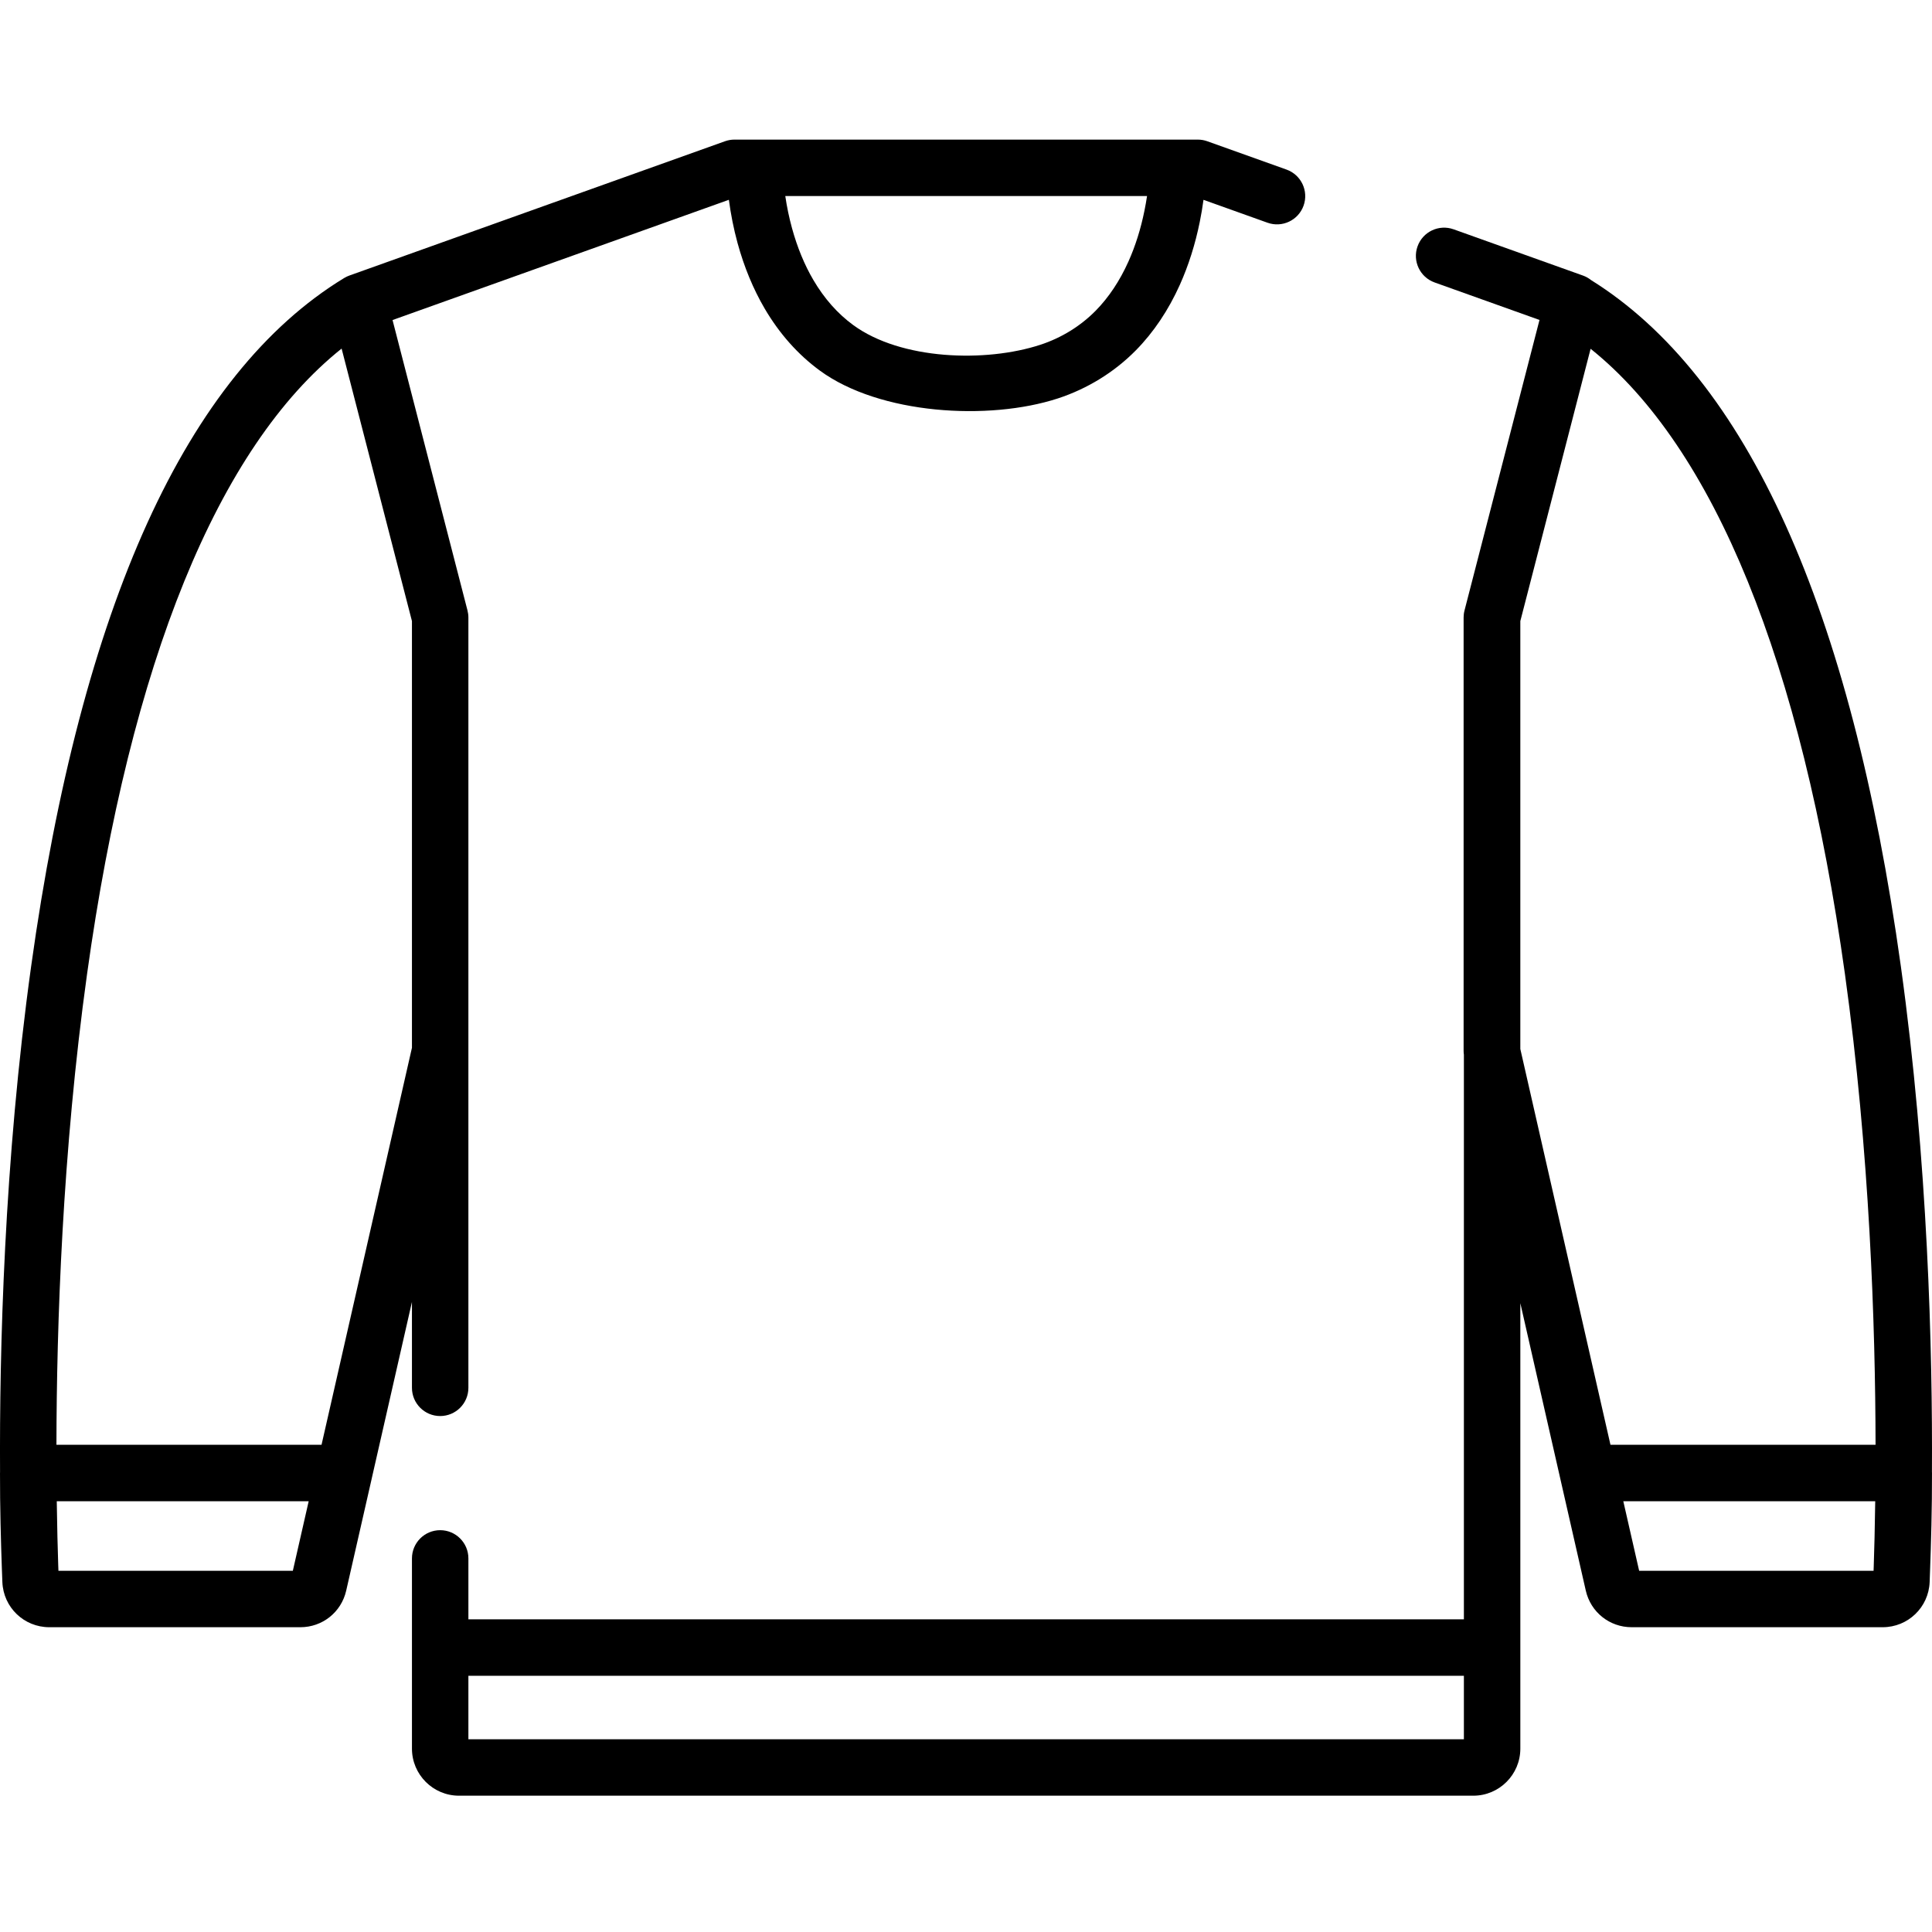
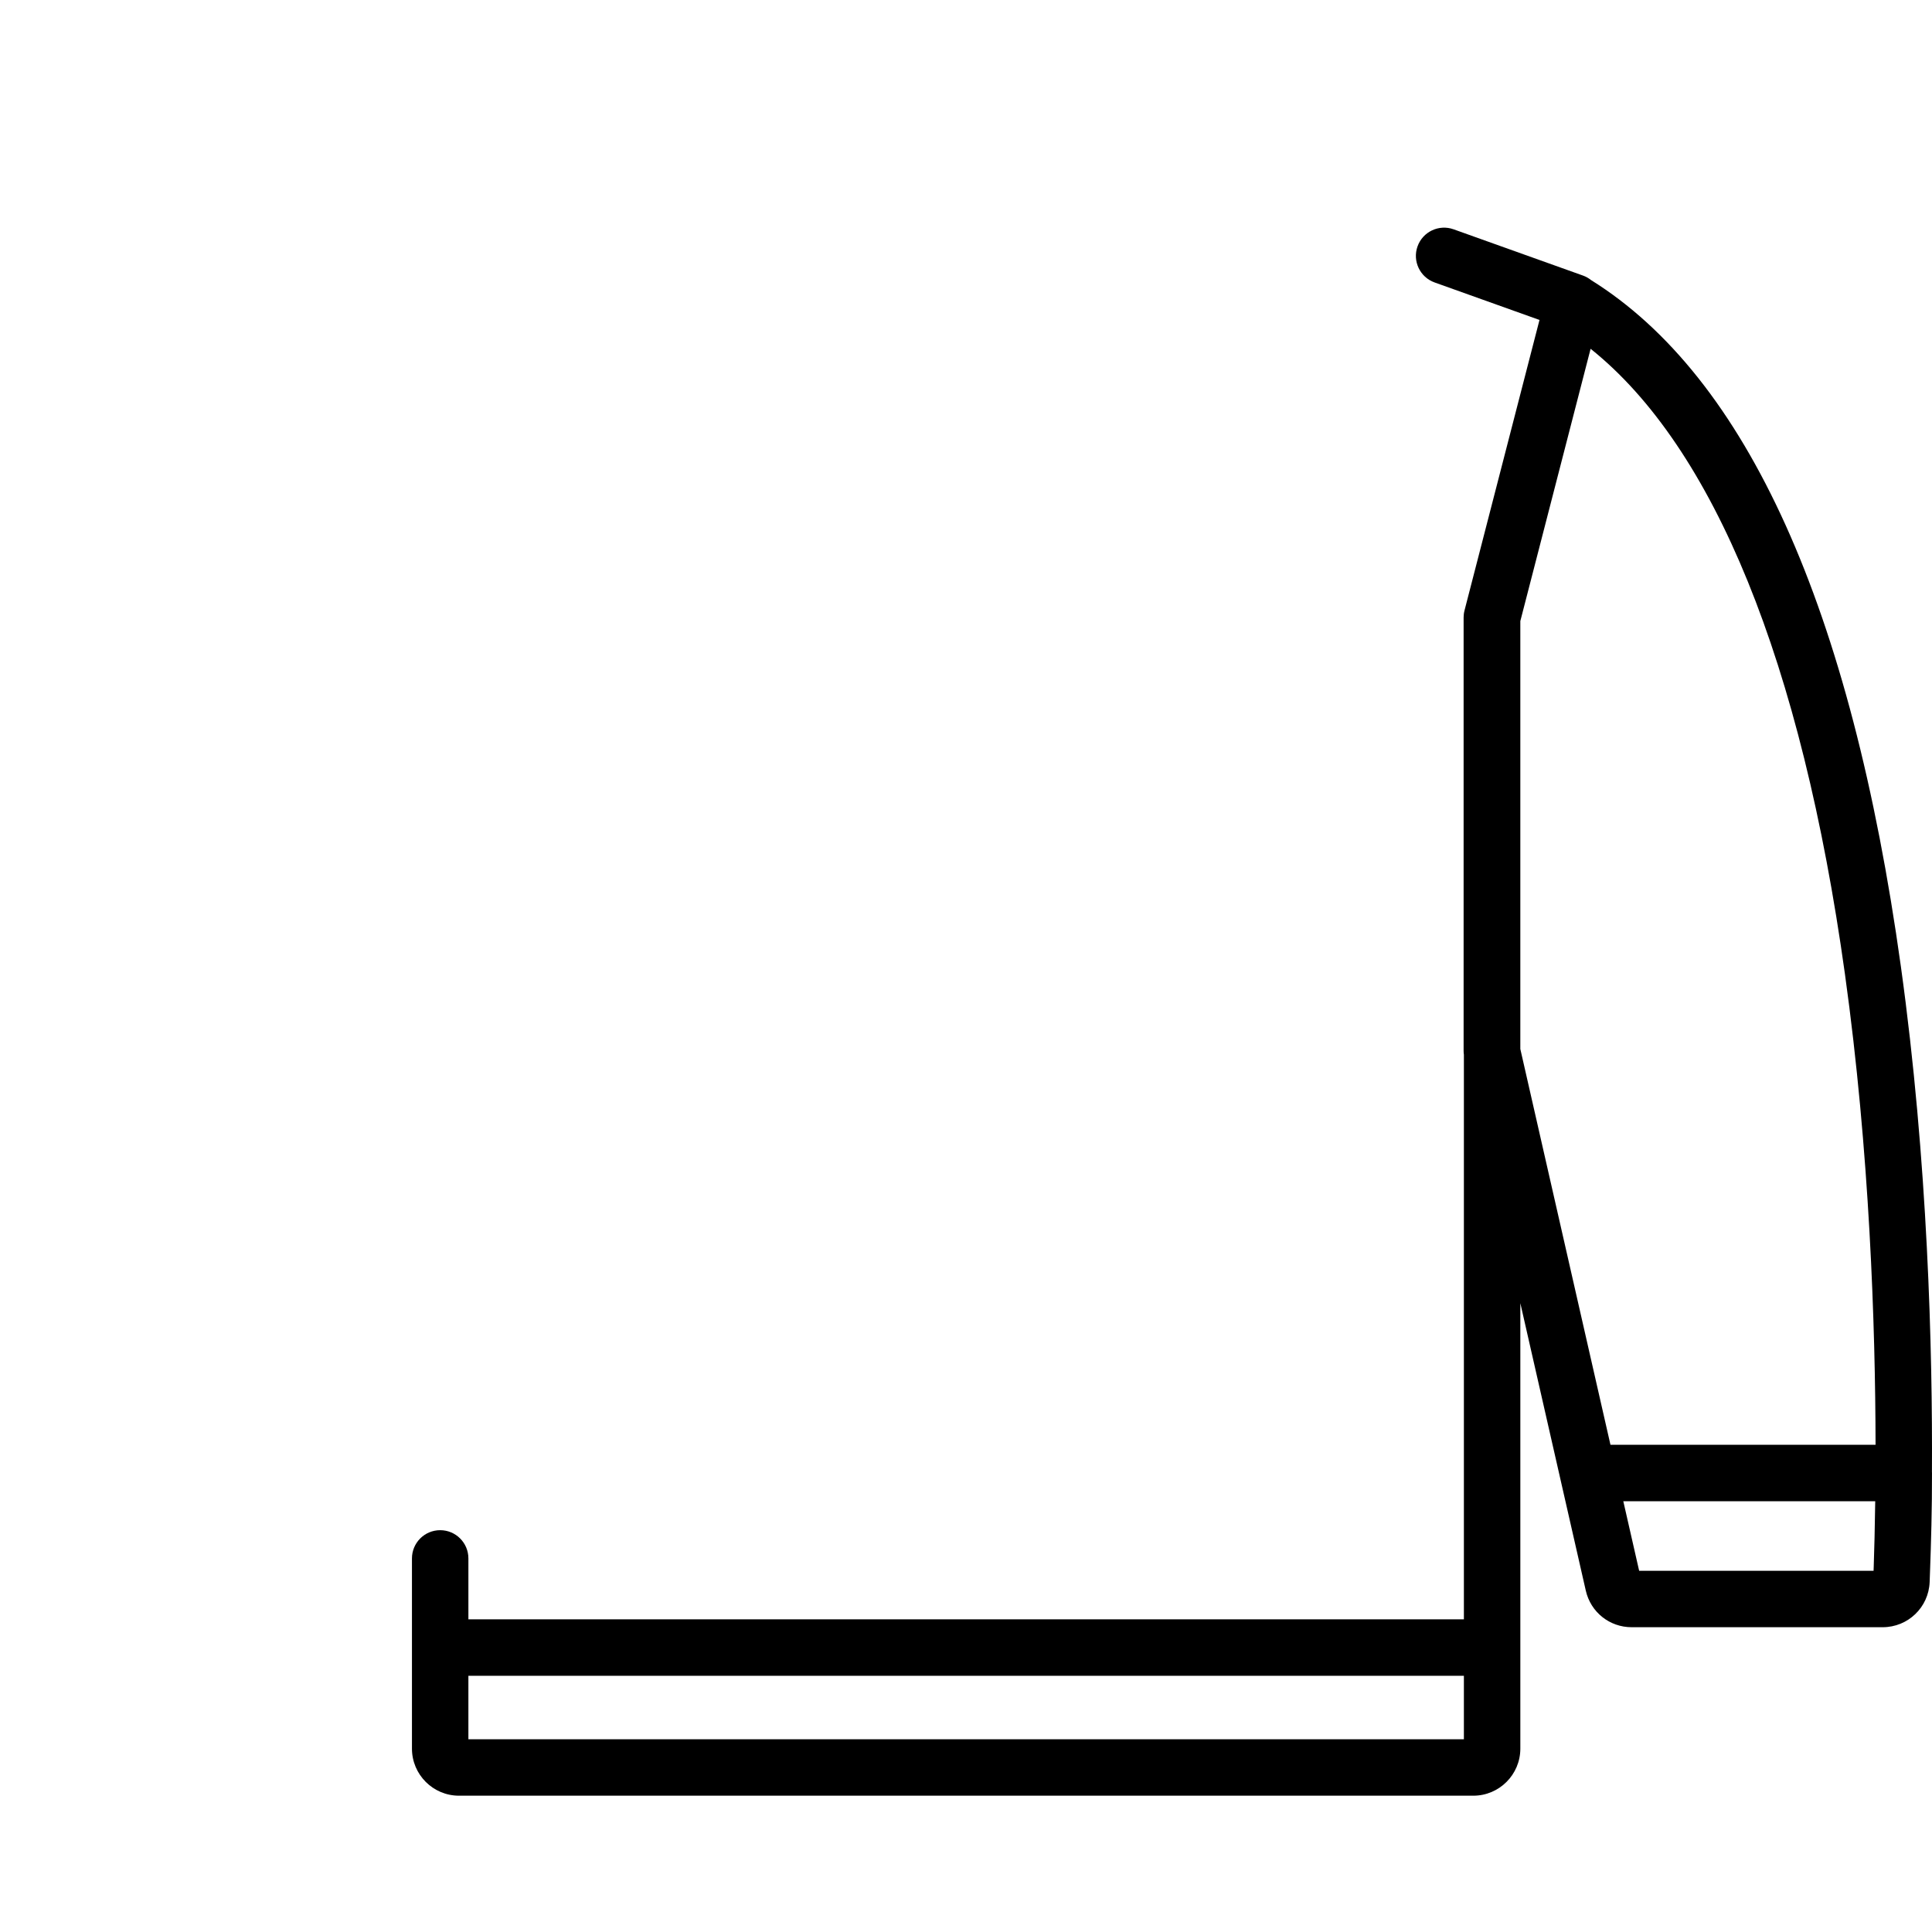
<svg xmlns="http://www.w3.org/2000/svg" height="511pt" viewBox="0 -36 511.999 511" width="511pt">
-   <path d="m109.172 331.289c0 4.129 3.348 7.477 7.477 7.477 4.133 0 7.48-3.348 7.48-7.477v-204.141c0-.629-.082-1.258-.238-1.871l-19.863-76.961 89.133-31.867c.512 3.859 1.27 7.695 2.293 11.441 1.746 6.383 4.172 12.234 7.199 17.395 3.902 6.648 8.809 12.168 14.586 16.406 15.879 11.648 44.789 13.387 63.129 7.391 7.828-2.566 14.973-6.973 20.656-12.75 4.707-4.781 8.633-10.637 11.668-17.398 2.297-5.125 4.066-10.727 5.262-16.641.395-1.957.727-3.906.984-5.836l16.965 6.066c3.887 1.391 8.168-.633 9.559-4.523 1.391-3.891-.637-8.168-4.523-9.559l-20.988-7.504c-.809-.293-1.66-.438-2.52-.438h-122.789c-.859 0-1.711.148-2.52.438l-99.559 35.594c-.156.059-.305.125-.457.188-.055.023-.113.043-.168.07-.25.113-.488.242-.719.383-.012.004-.023.008-.031.016-41.73 25.43-69.633 86.785-82.93 182.367-7.195 51.723-8.418 102.062-8.242 134.086-.004.066-.012.133-.012.199-.023 8.902.25 18.555.484 25.129.047 1.41.094 2.68.141 3.785.262 6.715 5.73 11.977 12.461 11.977h66.508c5.855 0 10.855-3.988 12.152-9.699l6.723-29.512c.004-.012.004-.023.004-.035l10.695-46.953zm194.805-315.832c-.191 1.273-.418 2.566-.684 3.867-.977 4.84-2.406 9.379-4.246 13.484-2.305 5.137-5.227 9.52-8.68 13.031-4.02 4.082-9.086 7.203-14.652 9.027-14.477 4.746-36.949 4.059-49.625-5.238-4.125-3.023-7.668-7.031-10.531-11.914-2.367-4.027-4.277-8.664-5.676-13.77-.762-2.781-1.355-5.629-1.773-8.488zm-102.277 0h.004c-.109.023-.223.043-.336.062.109-.02.223-.039.332-.062zm-124.094 364.316h-62.121c-.016-.484-.035-.996-.055-1.52-.145-4.328-.293-10.043-.387-16.914h66.762zm7.605-33.391h-70.254c.047-31.574 1.555-77.598 8.117-124.77 11.504-82.695 34.734-139.621 67.457-165.73l18.641 72.215v113.07zm0 0" />
  <path d="m511.984 353.613c.176-32.027-1.051-82.352-8.242-134.059-13.211-94.953-40.84-156.113-82.117-181.844-.621-.492-1.328-.898-2.113-1.18l-34.289-12.258c-3.895-1.395-8.172.633-9.562 4.523s.637 8.168 4.527 9.559l27.793 9.938-19.871 76.988c-.16.609-.238 1.238-.238 1.867v114.863c0 .332.031.664.074.992v149.637h-263.816v-16.145c0-4.133-3.348-7.48-7.477-7.48-4.133 0-7.48 3.348-7.48 7.48v50.418c0 6.871 5.59 12.465 12.465 12.465h268.801c6.875 0 12.465-5.594 12.465-12.465v-118.059l10.625 46.66v.008l6.723 29.508c1.301 5.711 6.297 9.699 12.152 9.699h66.516c6.719 0 12.191-5.262 12.457-11.973.035-.973.078-2.066.117-3.273.242-6.578.531-16.504.504-25.645 0-.078-.008-.148-.012-.227zm-124.039 70.809h-263.816v-16.824h263.816zm108.609-45.734c-.012.363-.027.742-.039 1.086h-62.125l-4.199-18.434h66.762c-.094 7.098-.25 12.973-.398 17.348zm-69.766-32.305-23.887-104.891v-113.395l18.625-72.164c32.691 26.133 55.902 83.035 67.398 165.68 6.562 47.168 8.07 93.195 8.117 124.77zm0 0" />
</svg>